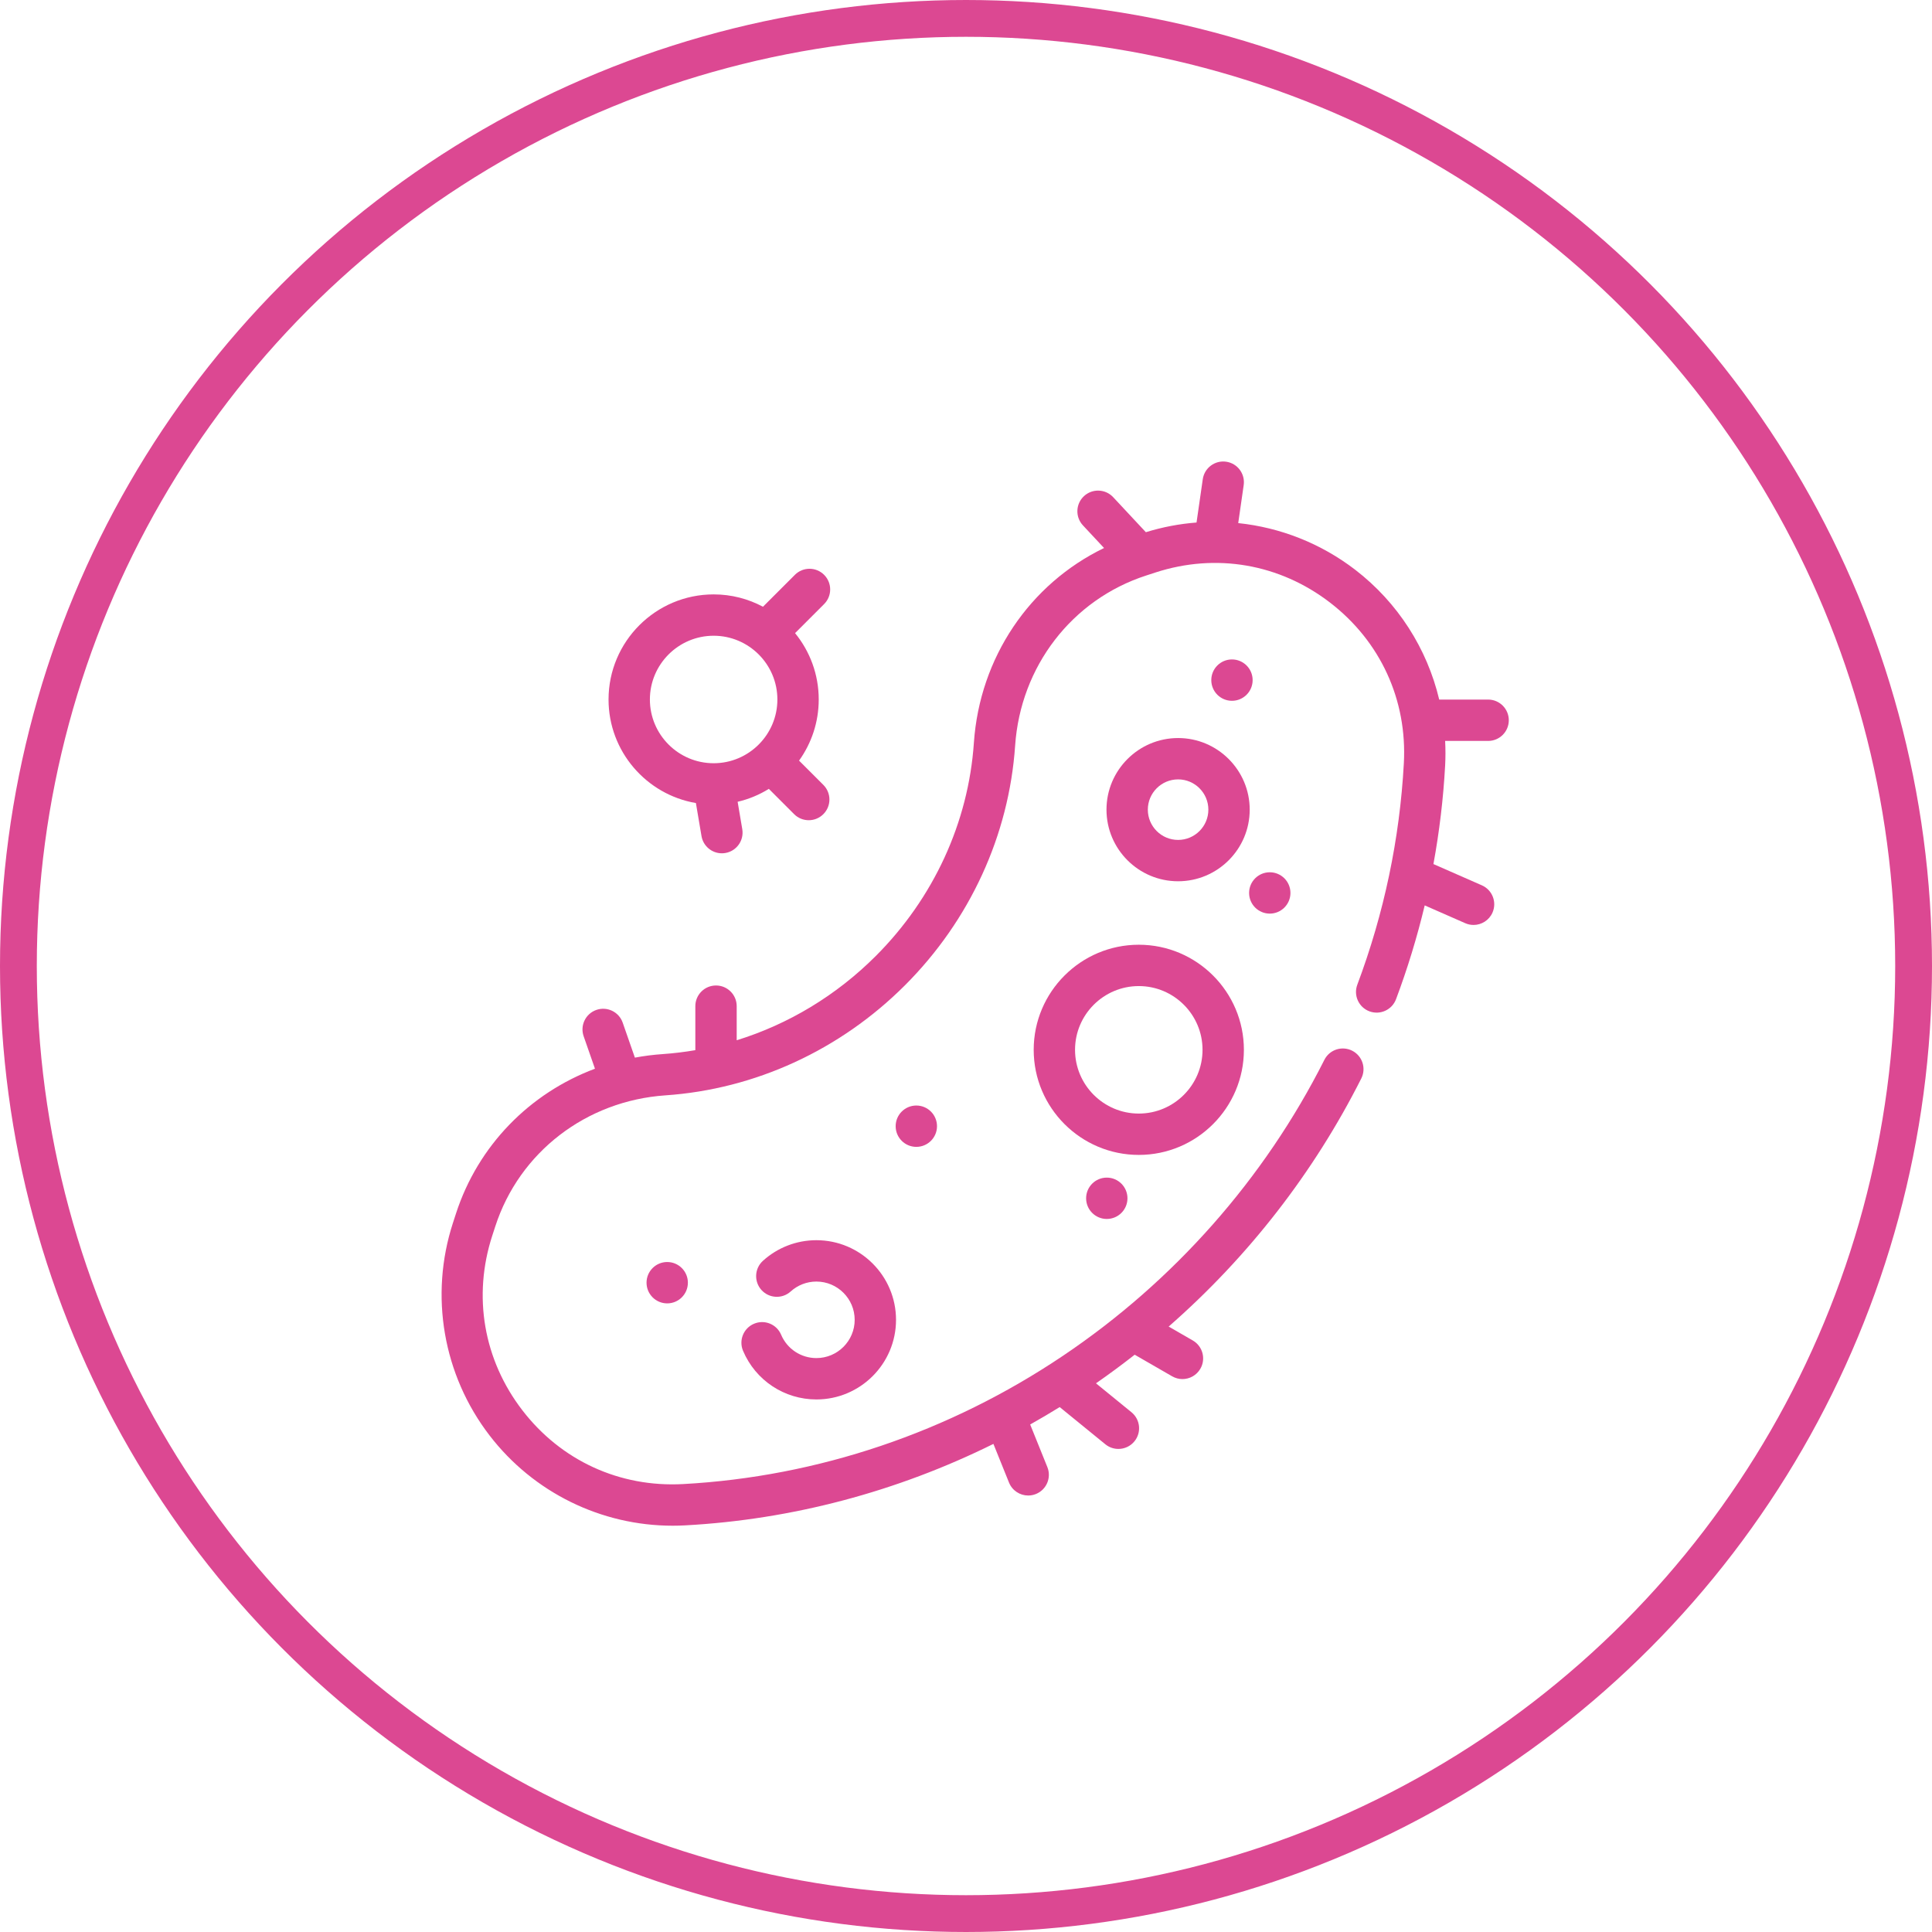
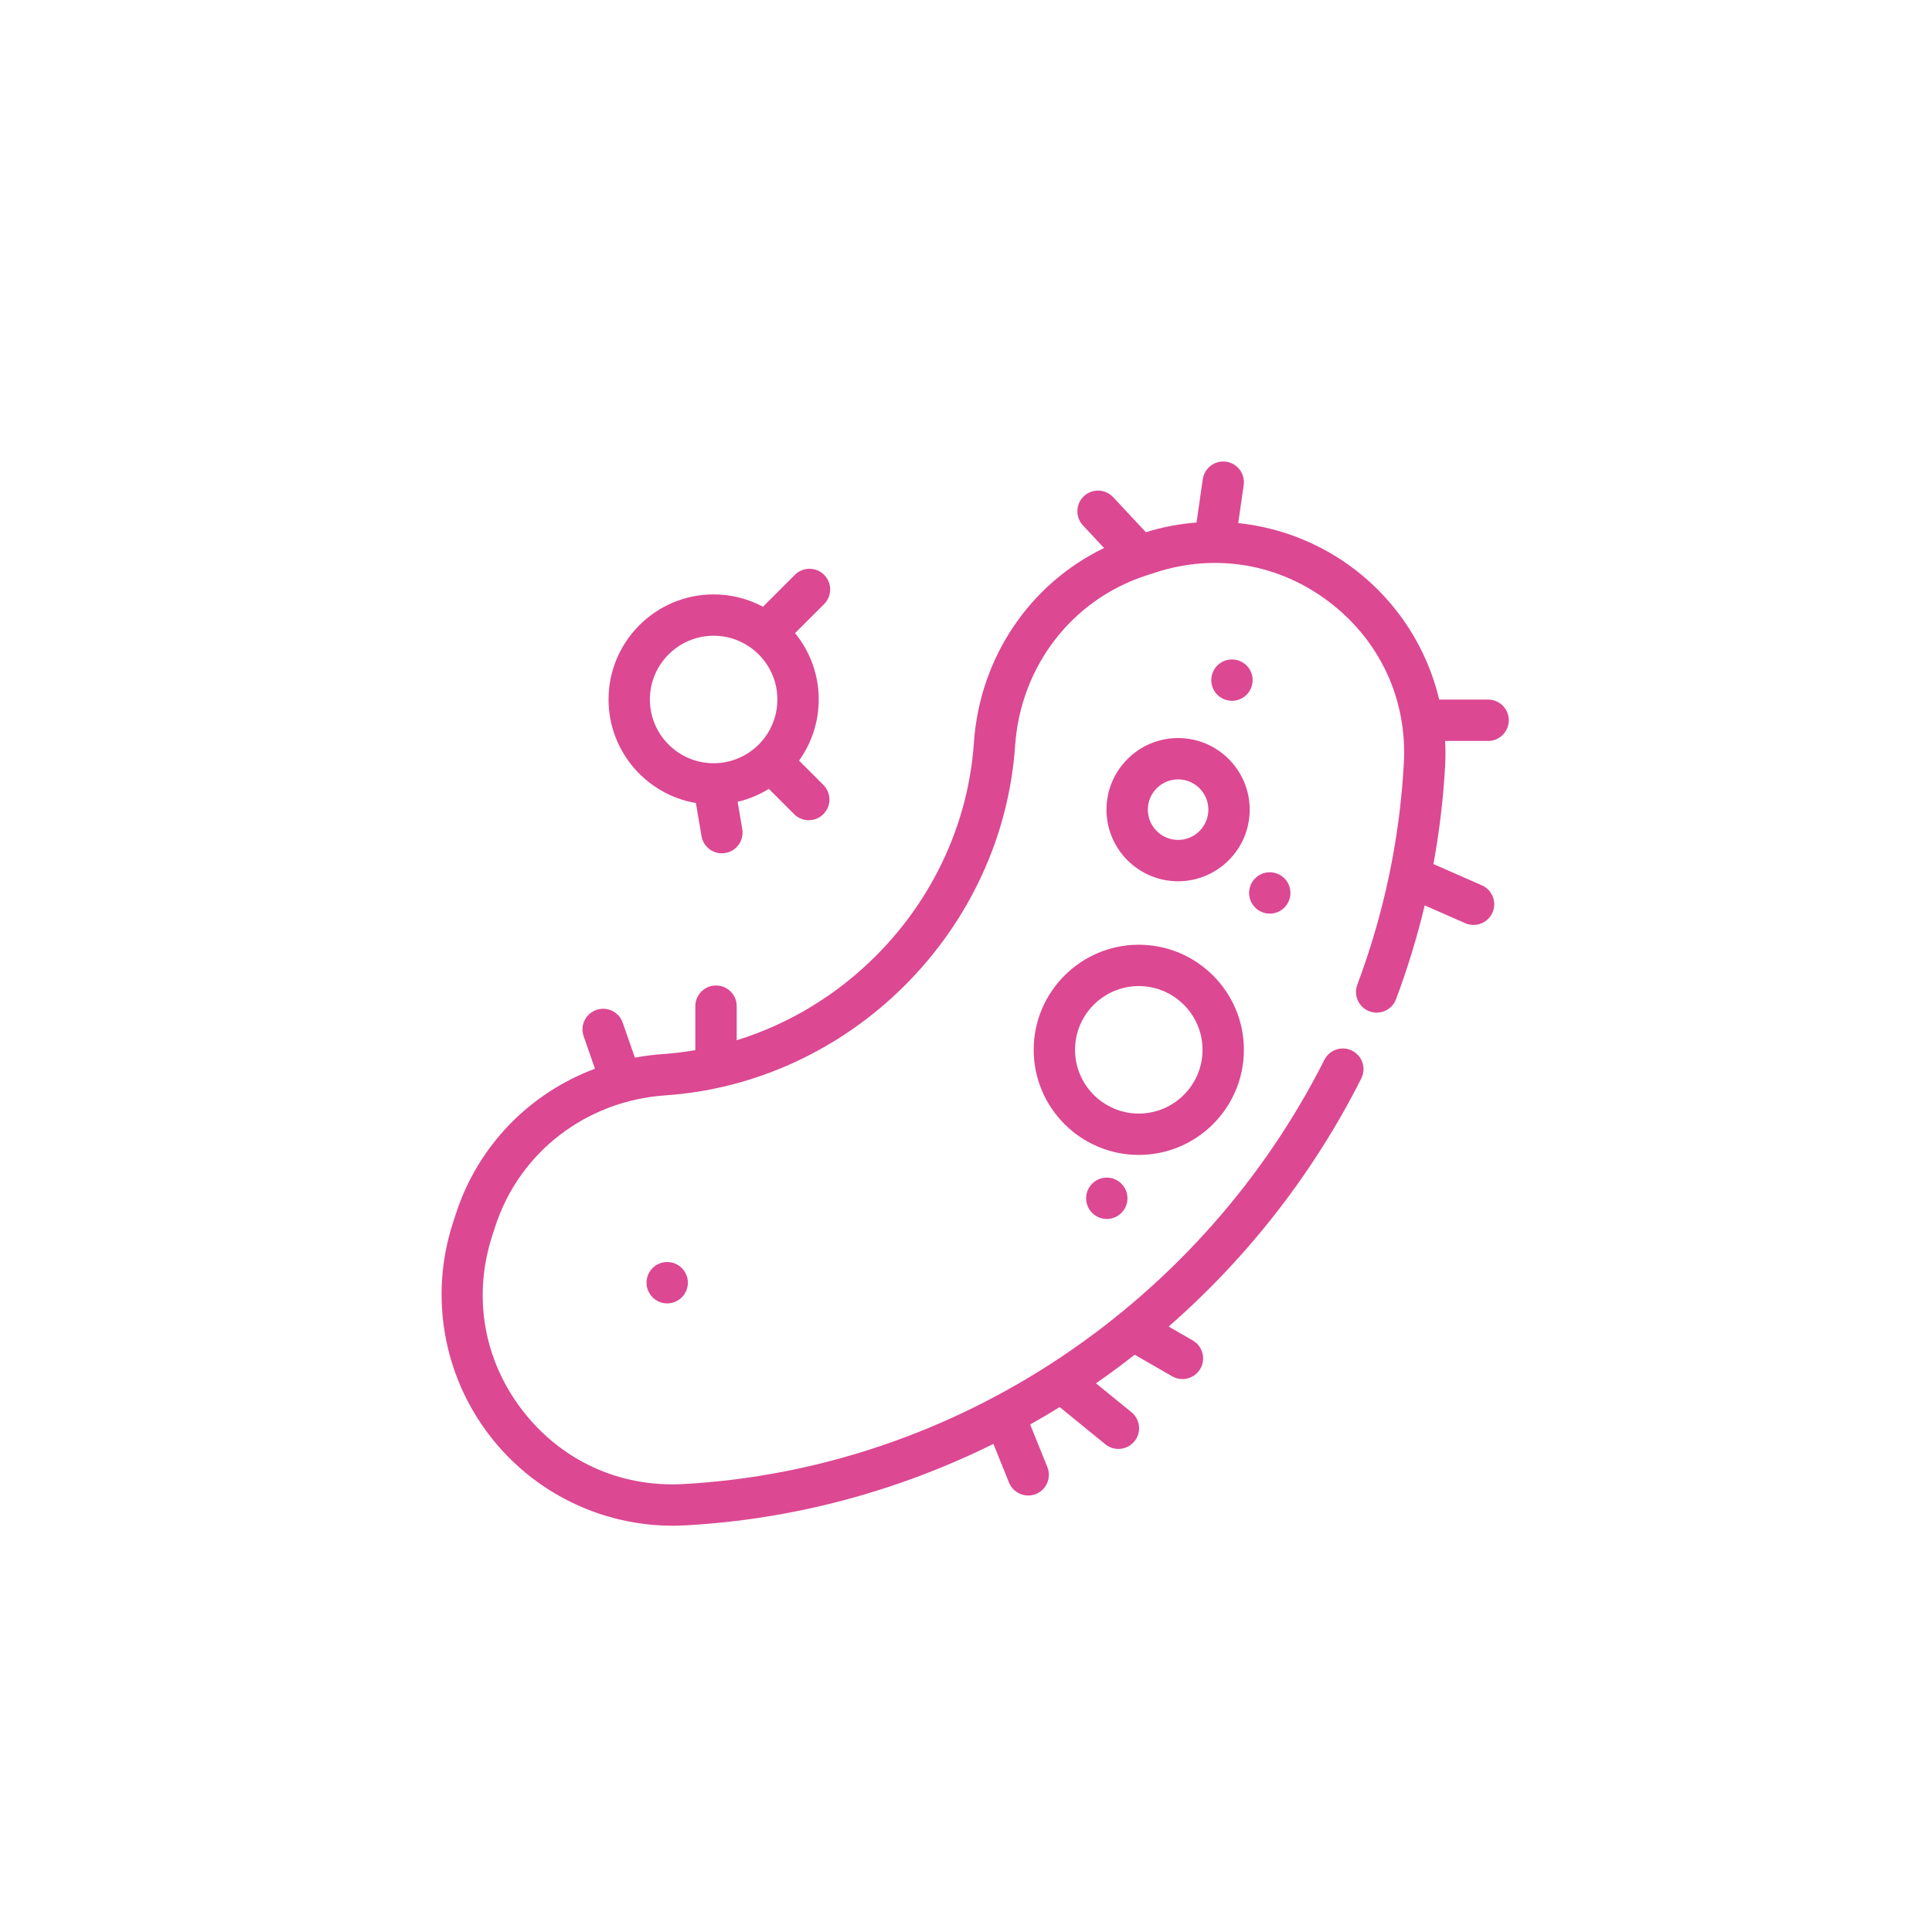
<svg xmlns="http://www.w3.org/2000/svg" width="105" height="105" viewBox="0 0 105 105" fill="none">
  <g clip-path="url(#clip0_2046_700)">
    <path d="M82 39.144C82 38.524 81.497 38.02 80.876 38.02H78.218C77.56 35.251 75.971 32.749 73.656 30.968C71.783 29.528 69.576 28.667 67.295 28.429L67.592 26.365C67.68 25.751 67.254 25.181 66.64 25.093C66.027 25.005 65.456 25.43 65.368 26.045L65.029 28.398C64.104 28.469 63.18 28.644 62.275 28.924L60.498 27.02C60.075 26.567 59.364 26.542 58.91 26.965C58.456 27.389 58.432 28.1 58.855 28.553L60.003 29.783C55.965 31.736 53.247 35.73 52.928 40.372C52.632 44.701 50.738 48.815 47.597 51.956C45.451 54.103 42.85 55.666 40.038 56.536V54.682C40.038 54.062 39.535 53.559 38.914 53.559C38.293 53.559 37.79 54.062 37.79 54.682V57.074C37.203 57.174 36.61 57.247 36.012 57.288C35.501 57.323 34.999 57.388 34.505 57.48L33.842 55.578C33.638 54.992 32.997 54.683 32.411 54.887C31.825 55.091 31.515 55.732 31.72 56.318L32.335 58.082C28.787 59.411 25.984 62.253 24.782 65.952L24.616 66.464C23.334 70.408 24.079 74.727 26.608 78.015C28.994 81.118 32.674 82.919 36.559 82.919C36.787 82.919 37.016 82.913 37.245 82.9C43.052 82.584 48.748 81.068 53.99 78.473L54.837 80.574C55.014 81.012 55.435 81.278 55.88 81.278C56.02 81.278 56.162 81.252 56.3 81.196C56.875 80.964 57.154 80.309 56.922 79.734L55.988 77.418C56.528 77.115 57.063 76.799 57.592 76.472L60.074 78.494C60.283 78.664 60.533 78.746 60.783 78.746C61.109 78.746 61.433 78.605 61.655 78.332C62.047 77.851 61.974 77.144 61.493 76.752L59.564 75.18C60.282 74.682 60.983 74.163 61.668 73.626L63.703 74.799C63.88 74.901 64.073 74.95 64.263 74.95C64.652 74.95 65.029 74.748 65.238 74.387C65.548 73.85 65.363 73.162 64.826 72.852L63.514 72.096C67.832 68.319 71.401 63.734 73.983 58.612C74.263 58.058 74.04 57.382 73.486 57.103C72.932 56.824 72.256 57.046 71.977 57.6C68.718 64.065 63.803 69.629 57.763 73.689C51.578 77.848 44.441 80.257 37.122 80.656C33.679 80.843 30.494 79.382 28.389 76.645C26.281 73.904 25.685 70.446 26.753 67.157L26.919 66.647C28.228 62.619 31.857 59.825 36.166 59.53C41.036 59.196 45.66 57.071 49.185 53.546C52.71 50.021 54.836 45.397 55.17 40.526C55.465 36.218 58.258 32.588 62.286 31.28L62.798 31.113C66.086 30.045 69.544 30.641 72.285 32.75C75.022 34.855 76.484 38.038 76.296 41.483C76.072 45.592 75.221 49.641 73.767 53.516C73.549 54.097 73.843 54.745 74.424 54.963C75.005 55.18 75.653 54.886 75.871 54.305C76.498 52.634 77.017 50.931 77.43 49.206L79.633 50.174C79.78 50.239 79.934 50.269 80.084 50.269C80.517 50.269 80.929 50.018 81.114 49.597C81.363 49.029 81.105 48.366 80.537 48.116L77.904 46.96C78.228 45.192 78.442 43.404 78.54 41.605C78.564 41.157 78.563 40.711 78.54 40.268H80.876C81.497 40.268 82 39.765 82 39.144Z" fill="#DC4892" />
    <path d="M64.027 40.111C61.881 40.111 60.135 41.857 60.135 44.003C60.135 46.15 61.881 47.895 64.027 47.895C66.173 47.895 67.919 46.149 67.919 44.003C67.919 41.857 66.173 40.111 64.027 40.111ZM64.027 45.648C63.12 45.648 62.382 44.91 62.382 44.003C62.382 43.096 63.12 42.358 64.027 42.358C64.934 42.358 65.672 43.096 65.672 44.003C65.672 44.91 64.934 45.648 64.027 45.648Z" fill="#DC4892" />
-     <path d="M44.369 67.402C43.293 67.402 42.26 67.8 41.463 68.523C41.003 68.94 40.969 69.651 41.386 70.111C41.803 70.57 42.513 70.605 42.973 70.188C43.356 69.841 43.852 69.65 44.369 69.65C45.516 69.65 46.45 70.583 46.45 71.73C46.45 72.876 45.516 73.809 44.369 73.809C43.531 73.809 42.779 73.311 42.452 72.539C42.211 71.967 41.551 71.7 40.98 71.942C40.408 72.183 40.141 72.843 40.383 73.414C41.062 75.02 42.627 76.057 44.369 76.057C46.756 76.057 48.697 74.115 48.697 71.73C48.697 69.344 46.756 67.402 44.369 67.402Z" fill="#DC4892" />
    <path d="M61.891 51.344C58.742 51.344 56.179 53.906 56.179 57.055C56.179 60.205 58.742 62.767 61.891 62.767C65.04 62.767 67.603 60.205 67.603 57.055C67.603 53.906 65.04 51.344 61.891 51.344ZM61.891 60.52C59.981 60.52 58.426 58.965 58.426 57.055C58.426 55.145 59.981 53.591 61.891 53.591C63.801 53.591 65.355 55.145 65.355 57.055C65.355 58.965 63.801 60.52 61.891 60.52Z" fill="#DC4892" />
    <path d="M43.427 41.338C44.099 40.401 44.496 39.254 44.496 38.016C44.496 36.649 44.013 35.393 43.21 34.409L44.789 32.83C45.228 32.391 45.228 31.68 44.789 31.241C44.35 30.802 43.639 30.802 43.2 31.241L41.466 32.975C40.666 32.547 39.753 32.304 38.785 32.304C35.636 32.304 33.073 34.866 33.073 38.016C33.073 40.837 35.129 43.185 37.821 43.644L38.125 45.439C38.218 45.987 38.693 46.375 39.231 46.375C39.294 46.375 39.357 46.37 39.42 46.359C40.032 46.256 40.444 45.676 40.341 45.064L40.089 43.575C40.697 43.433 41.268 43.194 41.785 42.873L43.158 44.247C43.378 44.467 43.666 44.577 43.953 44.577C44.241 44.577 44.528 44.467 44.748 44.247C45.187 43.809 45.187 43.097 44.748 42.658L43.427 41.338ZM38.785 41.48C36.874 41.48 35.32 39.926 35.32 38.016C35.32 36.105 36.874 34.551 38.785 34.551C40.695 34.551 42.249 36.105 42.249 38.016C42.249 39.926 40.695 41.48 38.785 41.48Z" fill="#DC4892" />
    <path d="M66.955 38.087C67.575 38.087 68.078 37.584 68.078 36.963C68.078 36.342 67.575 35.839 66.955 35.839C66.334 35.839 65.831 36.342 65.831 36.963C65.831 37.584 66.334 38.087 66.955 38.087Z" fill="#DC4892" />
    <path d="M69.01 49.653C69.63 49.653 70.133 49.15 70.133 48.529C70.133 47.909 69.63 47.406 69.01 47.406C68.389 47.406 67.886 47.909 67.886 48.529C67.886 49.15 68.389 49.653 69.01 49.653Z" fill="#DC4892" />
    <path d="M60.151 66.248C60.772 66.248 61.275 65.745 61.275 65.124C61.275 64.504 60.772 64.001 60.151 64.001C59.531 64.001 59.028 64.504 59.028 65.124C59.028 65.745 59.531 66.248 60.151 66.248Z" fill="#DC4892" />
-     <path d="M49.8 62.33C50.421 62.33 50.924 61.827 50.924 61.207C50.924 60.586 50.421 60.083 49.8 60.083C49.18 60.083 48.677 60.586 48.677 61.207C48.677 61.827 49.18 62.33 49.8 62.33Z" fill="#DC4892" />
    <path d="M36.261 70.836C36.882 70.836 37.385 70.333 37.385 69.712C37.385 69.091 36.882 68.588 36.261 68.588C35.641 68.588 35.138 69.091 35.138 69.712C35.138 70.333 35.641 70.836 36.261 70.836Z" fill="#DC4892" />
  </g>
-   <circle cx="52.5" cy="52.5" r="51.5" stroke="#DC4892" stroke-width="2" />
  <defs>
    <clipPath id="clip0_2046_700">
      <rect width="58" height="58" fill="white" transform="translate(24 25)" />
    </clipPath>
  </defs>
</svg>